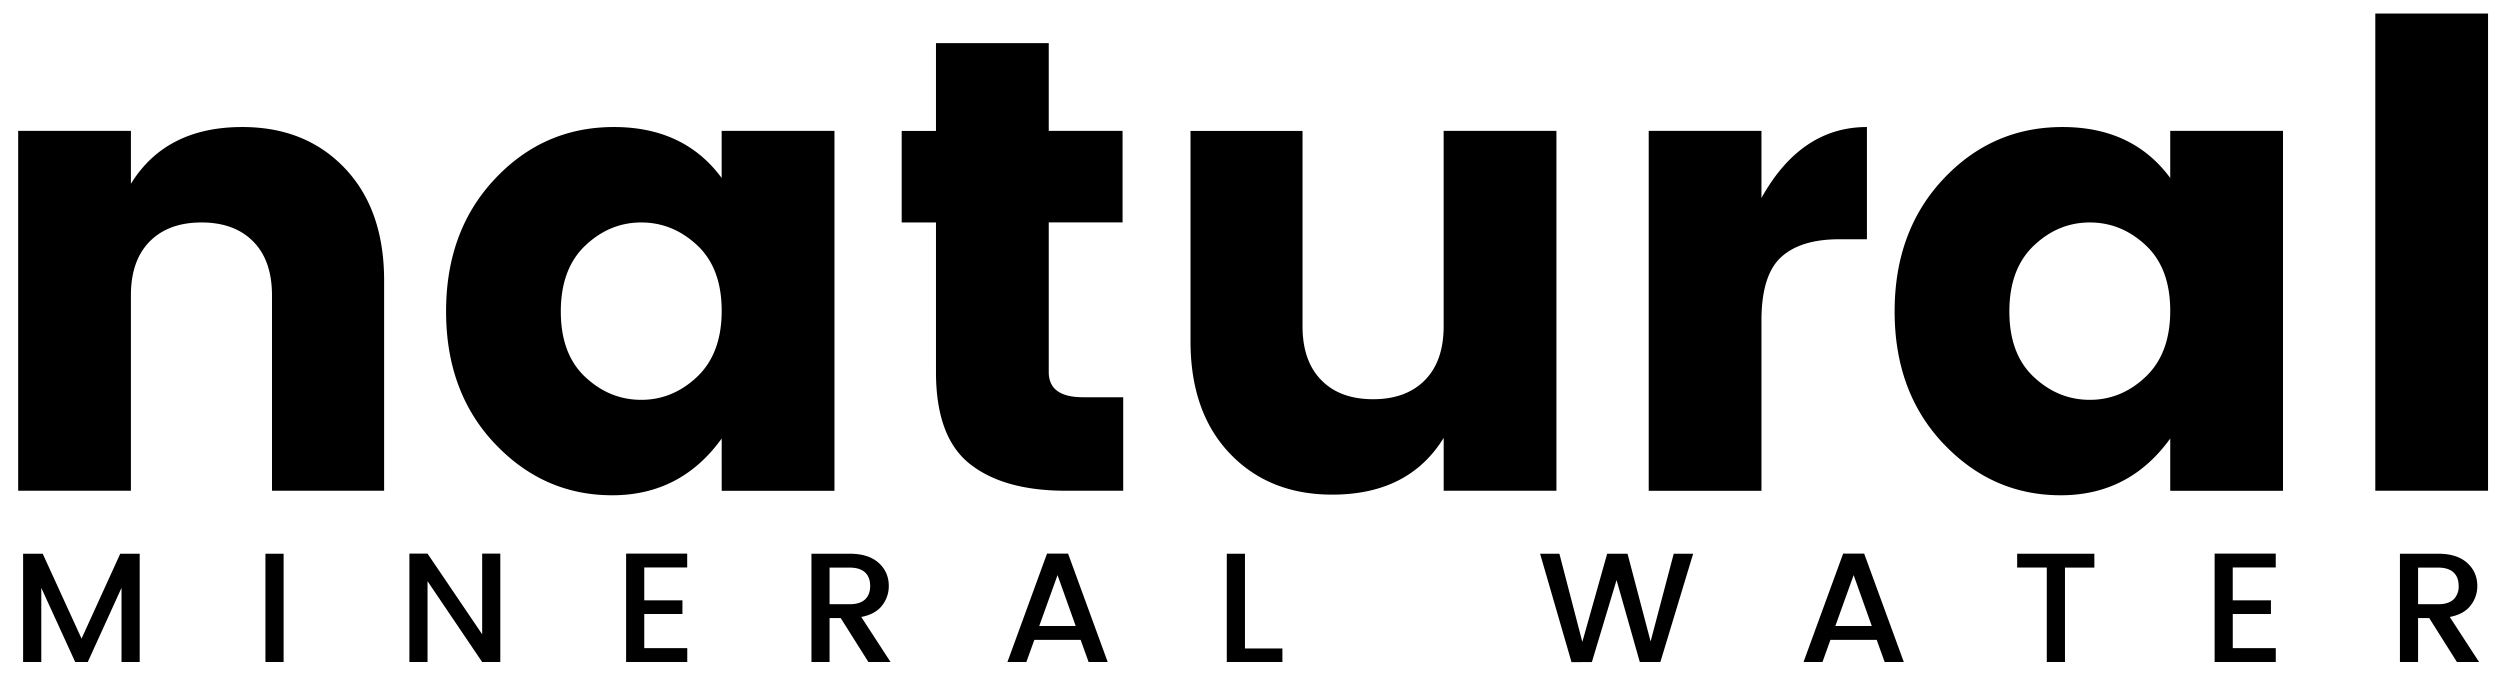
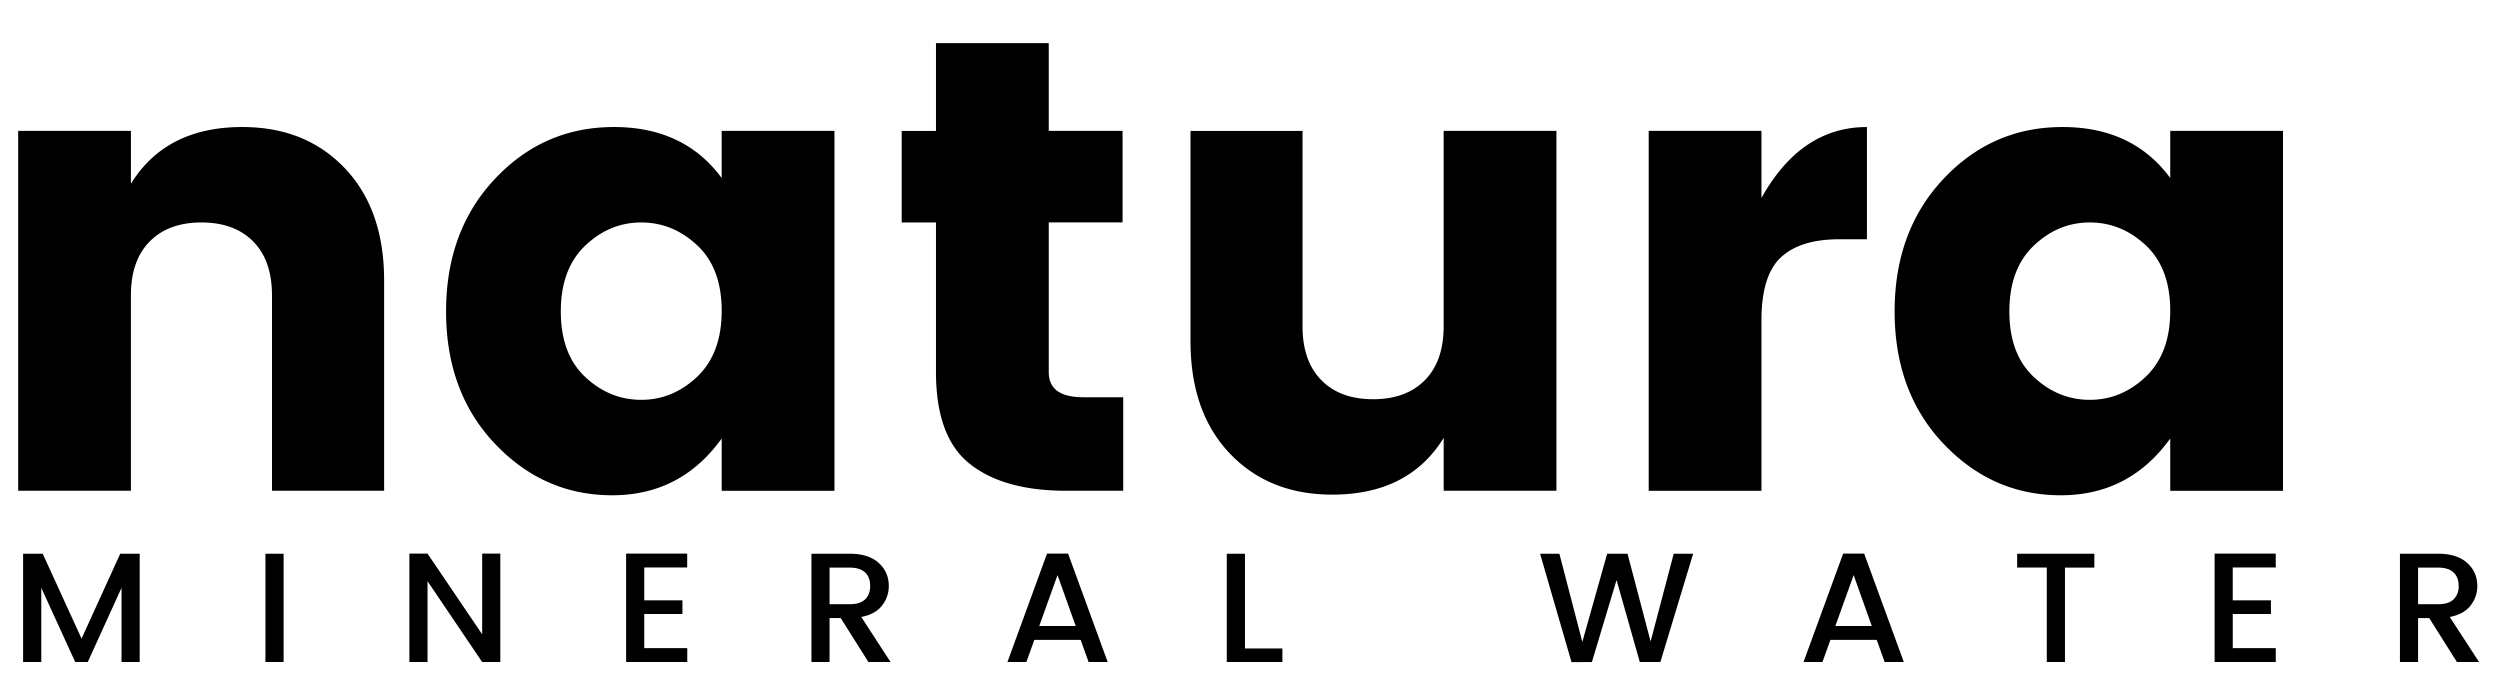
<svg xmlns="http://www.w3.org/2000/svg" width="74" height="20" fill="none">
-   <path fill="currentColor" d="M3.875 3.874V5.44c.69-1.12 1.789-1.68 3.298-1.68 1.25 0 2.261.407 3.035 1.221.774.815 1.162 1.922 1.162 3.322v6.223H8.051V8.742c0-.687-.185-1.219-.556-1.594-.37-.375-.881-.563-1.532-.563-.65 0-1.161.188-1.532.563-.37.375-.556.907-.556 1.594v5.784H.538V3.874h3.337ZM20.64 11.148c.48-.459.722-1.107.722-1.948 0-.84-.241-1.485-.722-1.937-.482-.451-1.035-.678-1.66-.678-.624 0-1.177.23-1.659.687-.48.458-.721 1.108-.721 1.947 0 .84.24 1.487.721 1.938.482.452 1.035.678 1.66.678.624 0 1.177-.229 1.659-.687Zm-5.992 1.985c-.963-1.018-1.444-2.323-1.444-3.914 0-1.59.48-2.898 1.444-3.922.962-1.025 2.137-1.537 3.523-1.537 1.385 0 2.45.503 3.19 1.508V3.874H24.7v10.653h-3.338V12.98c-.807 1.12-1.887 1.68-3.24 1.68-1.353 0-2.512-.51-3.474-1.528ZM32.057 11.759h1.19v2.767H31.55c-1.224 0-2.17-.263-2.84-.792-.67-.528-1.005-1.434-1.005-2.72V6.585H26.69v-2.71h1.015V1.277h3.338v2.596h2.185v2.711h-2.185v4.43c0 .495.337.744 1.014.744ZM42.733 3.874h3.337v10.652h-3.337v-1.565c-.69 1.12-1.79 1.68-3.299 1.68-1.249 0-2.261-.407-3.035-1.222-.774-.814-1.16-1.921-1.16-3.322V3.875h3.316V9.66c0 .687.187 1.218.557 1.593.37.377.882.564 1.532.564s1.162-.188 1.532-.564c.37-.375.556-.906.556-1.593V3.874ZM52.139 3.874V5.86c.78-1.399 1.821-2.1 3.122-2.1v3.322h-.819c-.768 0-1.343.179-1.727.535-.384.356-.576.98-.576 1.87v5.04h-3.337V3.874h3.337ZM63.517 11.148c.48-.459.722-1.107.722-1.948 0-.84-.241-1.485-.722-1.937-.482-.451-1.034-.678-1.66-.678-.624 0-1.177.23-1.658.687-.481.458-.722 1.108-.722 1.947 0 .84.24 1.487.722 1.938.481.452 1.034.678 1.659.678s1.178-.229 1.659-.687Zm-5.992 1.985c-.963-1.018-1.444-2.323-1.444-3.914 0-1.59.481-2.898 1.444-3.922.963-1.025 2.137-1.537 3.524-1.537 1.385 0 2.449.503 3.19 1.508V3.874h3.338v10.653h-3.338V12.98c-.807 1.12-1.887 1.68-3.24 1.68-1.353 0-2.51-.51-3.474-1.528ZM70.309 14.526V.4h3.337v14.126h-3.337ZM4.135 16.391v3.205h-.538V17.4l-.999 2.195h-.372L1.222 17.4v2.195H.684V16.39h.58l1.15 2.513 1.145-2.513h.576ZM7.857 19.596V16.39h.538v3.205h-.538ZM14.272 16.387h.537v3.209h-.537l-1.617-2.393v2.393h-.537v-3.209h.537l1.617 2.388v-2.388ZM20.341 16.387v.41H19.07v.973H20.2v.405H19.07v1.01h1.273v.41h-1.81v-3.208h1.81ZM24.555 16.801v1.084h.594c.204 0 .357-.048.458-.143.1-.095.15-.228.15-.399 0-.17-.05-.304-.15-.398-.101-.095-.254-.144-.458-.144h-.594Zm0 1.495v1.3h-.536V16.39h1.13c.371 0 .657.09.858.27.2.18.301.408.301.685a.923.923 0 0 1-.2.58c-.133.173-.34.285-.615.337l.867 1.333h-.655l-.82-1.3h-.33ZM30.761 18.53h1.08l-.538-1.507-.542 1.507Zm1.462 1.066-.236-.655h-1.371l-.236.655h-.56l1.172-3.209h.623l1.173 3.209h-.565ZM36.313 16.391h.538v2.803h1.108v.402h-1.646V16.39ZM49.542 16.391h.575l-.97 3.205h-.609l-.688-2.426-.73 2.426-.603.004-.93-3.209h.571l.679 2.61.735-2.61h.603l.683 2.596.684-2.596ZM54.326 18.53h1.079l-.537-1.507-.542 1.507Zm1.46 1.066-.235-.655H54.18l-.235.655h-.561l1.173-3.209h.622l1.174 3.209h-.565ZM59.708 16.801v-.41h2.285v.41h-.87v2.795h-.538V16.8h-.877ZM67.362 16.387v.41h-1.273v.973h1.131v.405H66.09v1.01h1.273v.41h-1.81v-3.208h1.81ZM71.575 16.801v1.084h.594c.204 0 .356-.048.457-.143a.522.522 0 0 0 .15-.399c0-.17-.05-.304-.15-.398-.101-.095-.254-.144-.457-.144h-.594Zm0 1.495v1.3h-.537V16.39h1.13c.371 0 .657.09.858.27.201.18.302.408.302.685a.92.92 0 0 1-.2.58c-.134.173-.34.285-.615.337l.867 1.333h-.655l-.82-1.3h-.33Z" />
+   <path fill="currentColor" d="M3.875 3.874V5.44c.69-1.12 1.789-1.68 3.298-1.68 1.25 0 2.261.407 3.035 1.221.774.815 1.162 1.922 1.162 3.322v6.223H8.051V8.742c0-.687-.185-1.219-.556-1.594-.37-.375-.881-.563-1.532-.563-.65 0-1.161.188-1.532.563-.37.375-.556.907-.556 1.594v5.784H.538V3.874h3.337ZM20.64 11.148c.48-.459.722-1.107.722-1.948 0-.84-.241-1.485-.722-1.937-.482-.451-1.035-.678-1.66-.678-.624 0-1.177.23-1.659.687-.48.458-.721 1.108-.721 1.947 0 .84.24 1.487.721 1.938.482.452 1.035.678 1.66.678.624 0 1.177-.229 1.659-.687Zm-5.992 1.985c-.963-1.018-1.444-2.323-1.444-3.914 0-1.59.48-2.898 1.444-3.922.962-1.025 2.137-1.537 3.523-1.537 1.385 0 2.45.503 3.19 1.508V3.874H24.7v10.653h-3.338V12.98c-.807 1.12-1.887 1.68-3.24 1.68-1.353 0-2.512-.51-3.474-1.528ZM32.057 11.759h1.19v2.767H31.55c-1.224 0-2.17-.263-2.84-.792-.67-.528-1.005-1.434-1.005-2.72V6.585H26.69v-2.71h1.015V1.277h3.338v2.596h2.185v2.711h-2.185v4.43c0 .495.337.744 1.014.744ZM42.733 3.874h3.337v10.652h-3.337v-1.565c-.69 1.12-1.79 1.68-3.299 1.68-1.249 0-2.261-.407-3.035-1.222-.774-.814-1.16-1.921-1.16-3.322V3.875h3.316V9.66c0 .687.187 1.218.557 1.593.37.377.882.564 1.532.564s1.162-.188 1.532-.564c.37-.375.556-.906.556-1.593V3.874ZM52.139 3.874V5.86c.78-1.399 1.821-2.1 3.122-2.1v3.322h-.819c-.768 0-1.343.179-1.727.535-.384.356-.576.98-.576 1.87v5.04h-3.337V3.874h3.337ZM63.517 11.148c.48-.459.722-1.107.722-1.948 0-.84-.241-1.485-.722-1.937-.482-.451-1.034-.678-1.66-.678-.624 0-1.177.23-1.658.687-.481.458-.722 1.108-.722 1.947 0 .84.24 1.487.722 1.938.481.452 1.034.678 1.659.678s1.178-.229 1.659-.687Zm-5.992 1.985c-.963-1.018-1.444-2.323-1.444-3.914 0-1.59.481-2.898 1.444-3.922.963-1.025 2.137-1.537 3.524-1.537 1.385 0 2.449.503 3.19 1.508V3.874h3.338v10.653h-3.338V12.98c-.807 1.12-1.887 1.68-3.24 1.68-1.353 0-2.51-.51-3.474-1.528ZM70.309 14.526V.4h3.337h-3.337ZM4.135 16.391v3.205h-.538V17.4l-.999 2.195h-.372L1.222 17.4v2.195H.684V16.39h.58l1.15 2.513 1.145-2.513h.576ZM7.857 19.596V16.39h.538v3.205h-.538ZM14.272 16.387h.537v3.209h-.537l-1.617-2.393v2.393h-.537v-3.209h.537l1.617 2.388v-2.388ZM20.341 16.387v.41H19.07v.973H20.2v.405H19.07v1.01h1.273v.41h-1.81v-3.208h1.81ZM24.555 16.801v1.084h.594c.204 0 .357-.048.458-.143.1-.095.15-.228.15-.399 0-.17-.05-.304-.15-.398-.101-.095-.254-.144-.458-.144h-.594Zm0 1.495v1.3h-.536V16.39h1.13c.371 0 .657.09.858.27.2.18.301.408.301.685a.923.923 0 0 1-.2.58c-.133.173-.34.285-.615.337l.867 1.333h-.655l-.82-1.3h-.33ZM30.761 18.53h1.08l-.538-1.507-.542 1.507Zm1.462 1.066-.236-.655h-1.371l-.236.655h-.56l1.172-3.209h.623l1.173 3.209h-.565ZM36.313 16.391h.538v2.803h1.108v.402h-1.646V16.39ZM49.542 16.391h.575l-.97 3.205h-.609l-.688-2.426-.73 2.426-.603.004-.93-3.209h.571l.679 2.61.735-2.61h.603l.683 2.596.684-2.596ZM54.326 18.53h1.079l-.537-1.507-.542 1.507Zm1.46 1.066-.235-.655H54.18l-.235.655h-.561l1.173-3.209h.622l1.174 3.209h-.565ZM59.708 16.801v-.41h2.285v.41h-.87v2.795h-.538V16.8h-.877ZM67.362 16.387v.41h-1.273v.973h1.131v.405H66.09v1.01h1.273v.41h-1.81v-3.208h1.81ZM71.575 16.801v1.084h.594c.204 0 .356-.048.457-.143a.522.522 0 0 0 .15-.399c0-.17-.05-.304-.15-.398-.101-.095-.254-.144-.457-.144h-.594Zm0 1.495v1.3h-.537V16.39h1.13c.371 0 .657.09.858.27.201.18.302.408.302.685a.92.92 0 0 1-.2.58c-.134.173-.34.285-.615.337l.867 1.333h-.655l-.82-1.3h-.33Z" />
</svg>